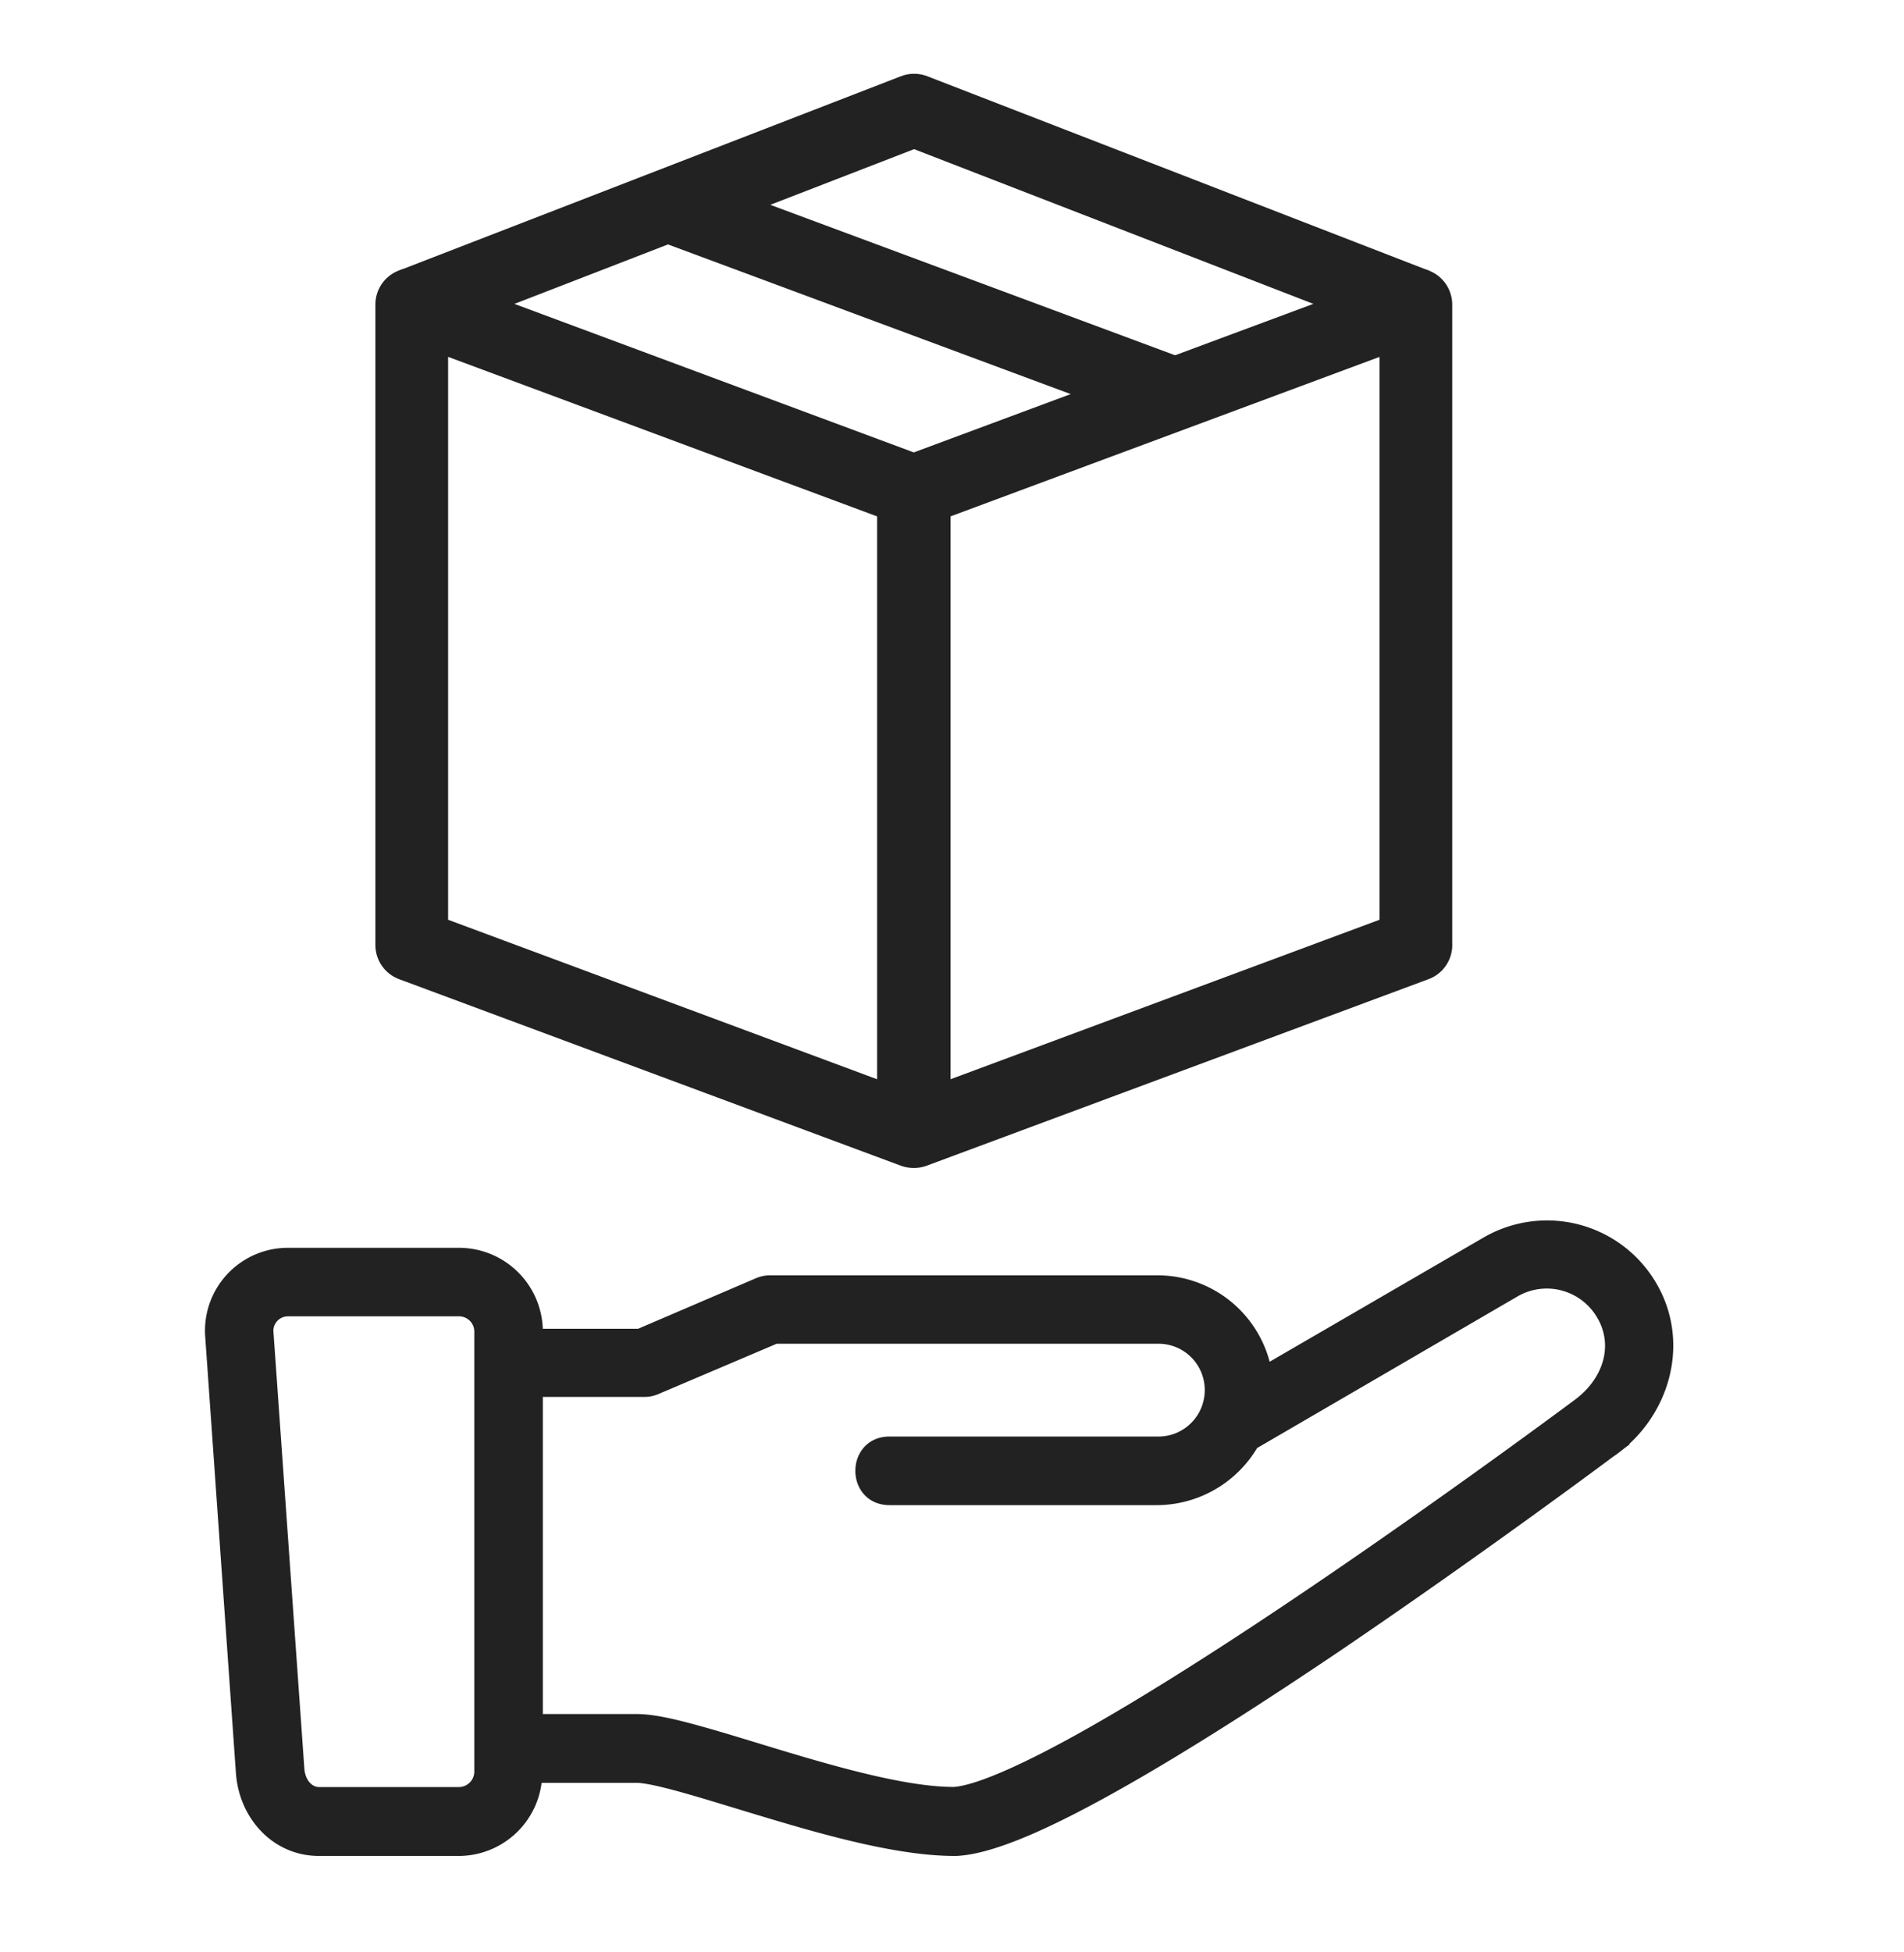
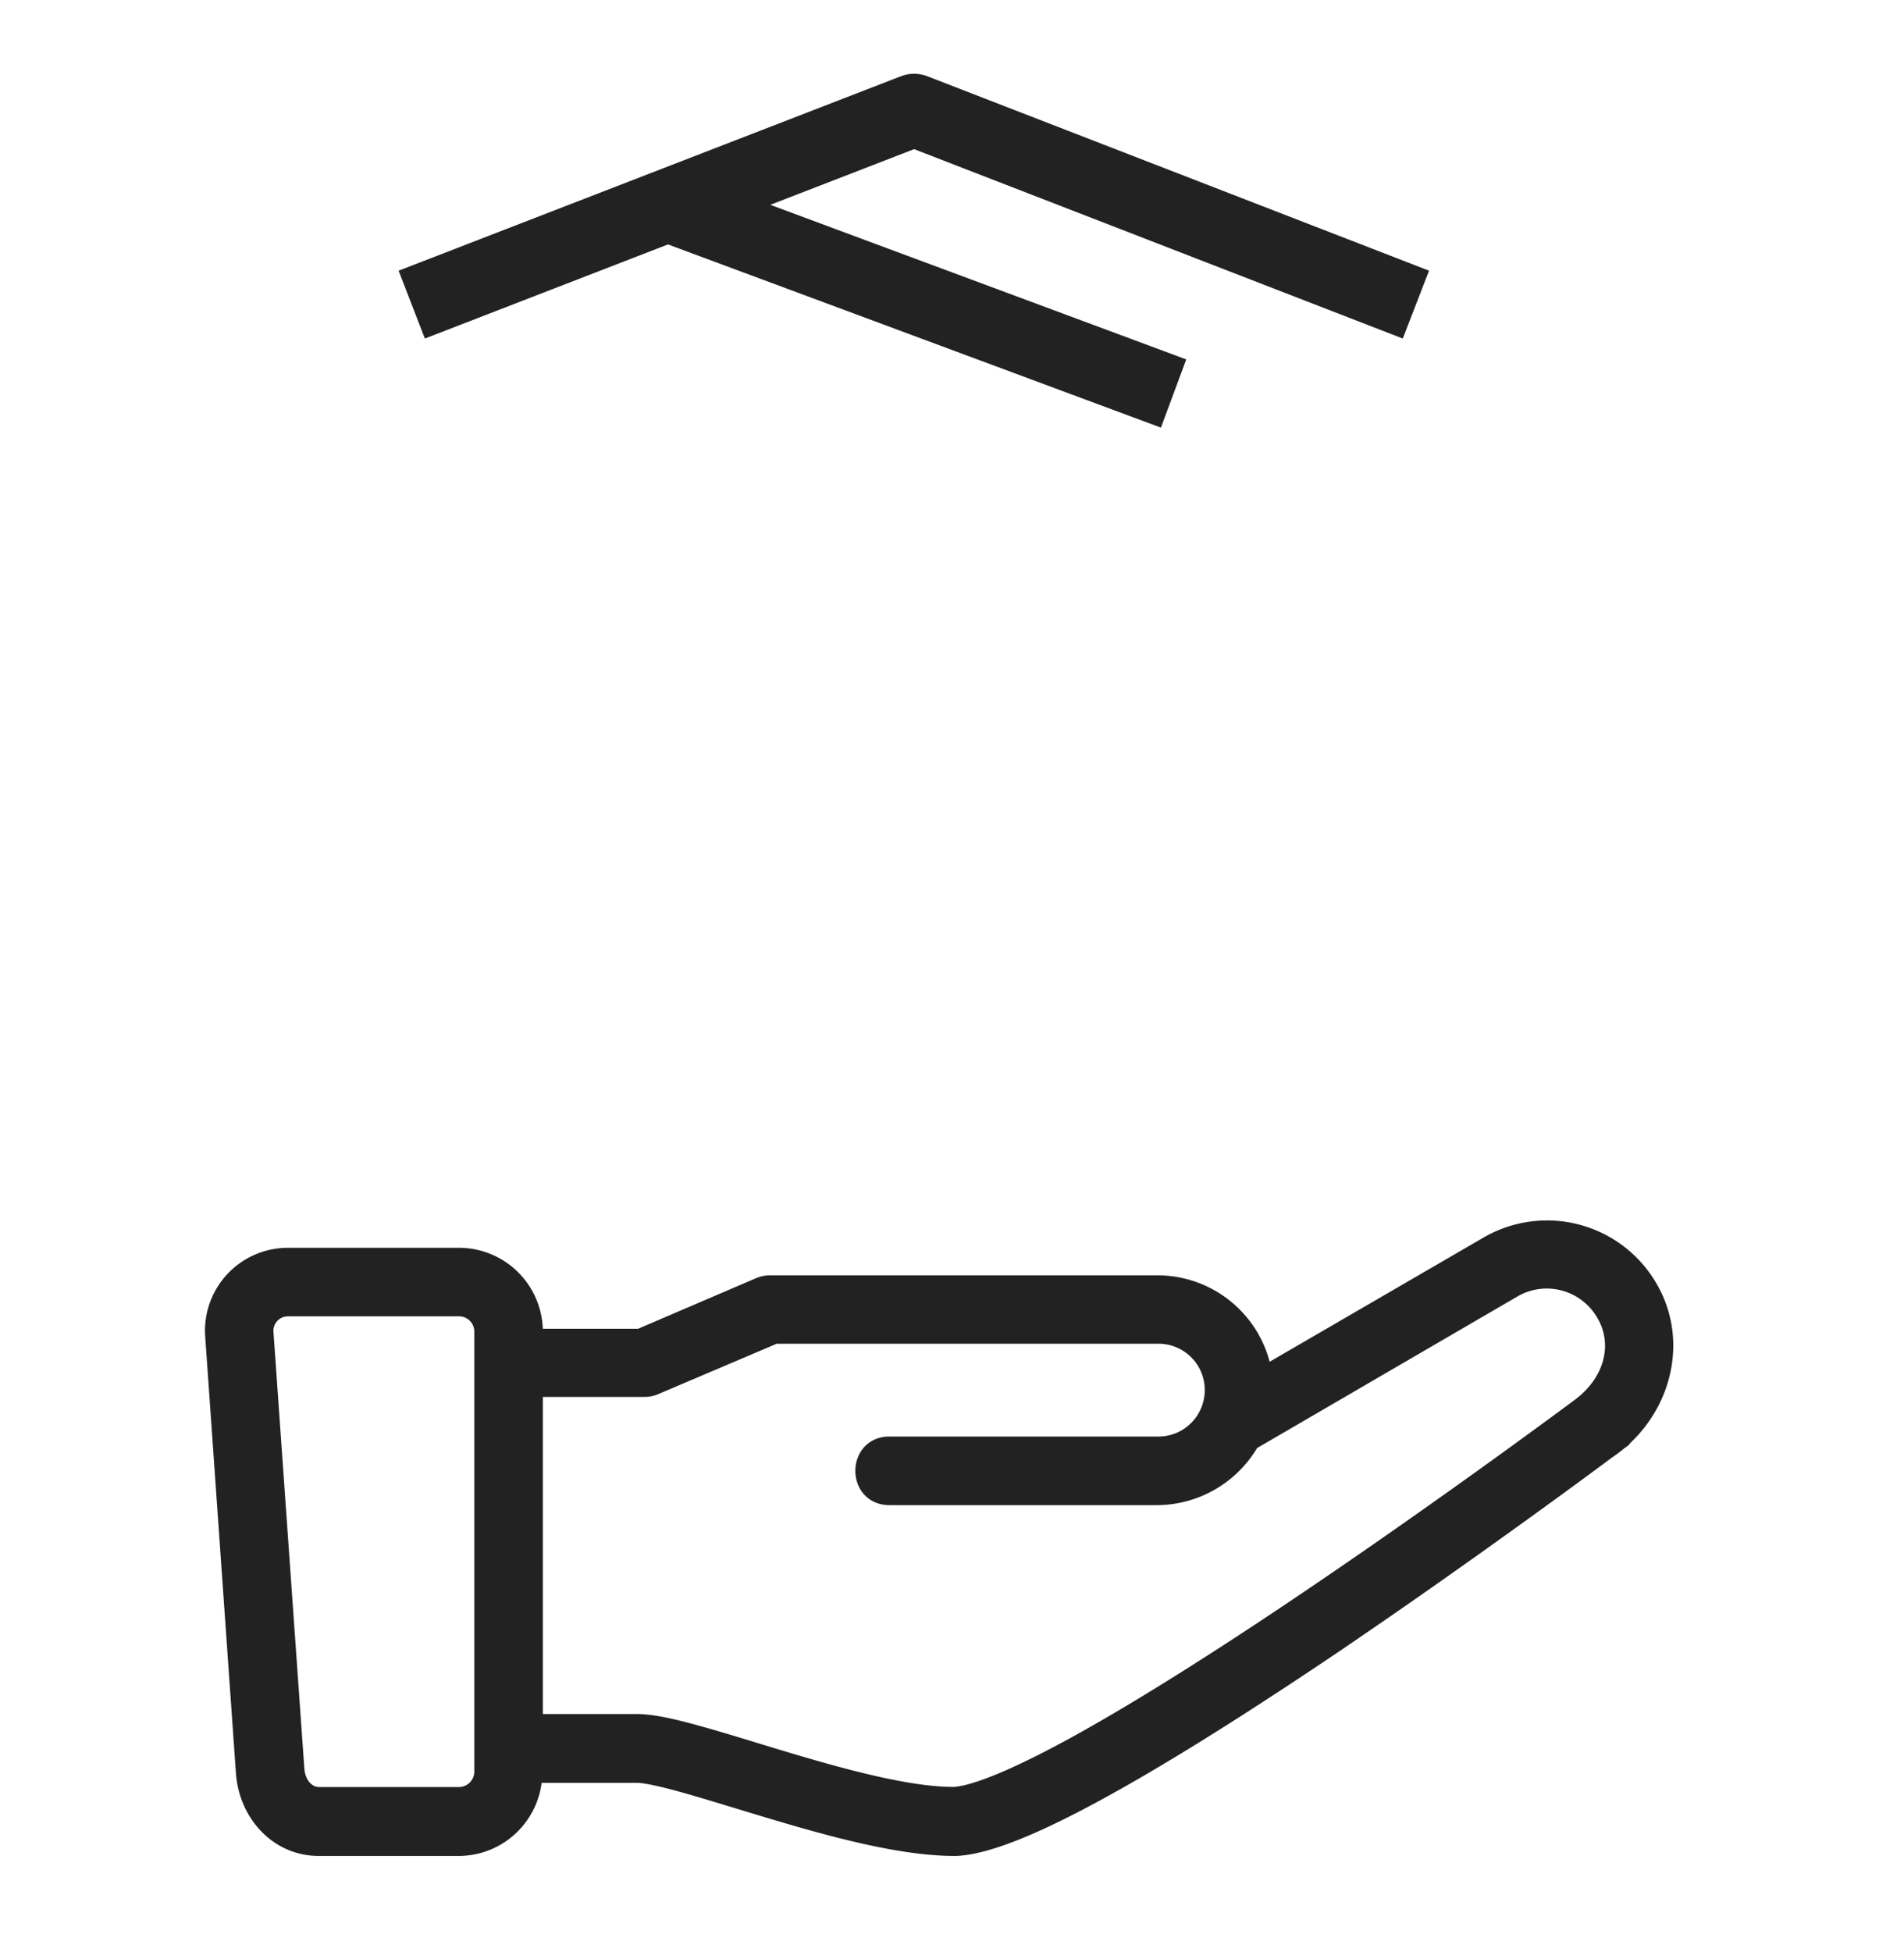
<svg xmlns="http://www.w3.org/2000/svg" width="40" height="41" fill="none">
  <path fill="#222" stroke="#222" stroke-miterlimit="10" stroke-width=".306" d="M33.781 30.48c1.108-.734 1.591-2.224.894-3.436a2.504 2.504 0 0 0-3.437-.92l-4.669 2.71a2.287 2.287 0 0 0-2.268-1.899h-8.132a.588.588 0 0 0-.222.046l-2.51 1.076h-2.186v-.06a1.61 1.61 0 0 0-1.591-1.64H6.054a1.588 1.588 0 0 0-1.592 1.678l.647 9.189c.06.867.705 1.598 1.591 1.598h2.957a1.606 1.606 0 0 0 1.581-1.535h2.141c.176 0 .535.078 1.034.219.498.14 1.11.333 1.757.526 1.295.388 2.755.79 3.885.79h.036c.777-.038 2.025-.622 3.424-1.413 1.4-.791 3.004-1.826 4.527-2.852 3.045-2.064 5.74-4.077 5.74-4.077Zm-.087-2.875c.38.662.13 1.442-.535 1.926 0 0-2.736 2.04-5.755 4.076-1.51 1.019-3.1 2.04-4.452 2.807-1.353.767-2.403 1.234-2.912 1.265-.945 0-2.277-.36-3.546-.74-.637-.191-1.247-.384-1.775-.531-.528-.148-.995-.26-1.34-.26h-2.128v-6.966h2.296a.567.567 0 0 0 .221-.046l2.517-1.07h8.016a1.125 1.125 0 0 1 1.162 1.127 1.13 1.13 0 0 1-.72 1.052c-.141.054-.292.08-.442.075h-5.613c-.754 0-.754 1.135 0 1.135H24.3a2.31 2.31 0 0 0 1.998-1.158l5.502-3.202a1.377 1.377 0 0 1 1.893.51Zm-23.577.386v9.185a.48.48 0 0 1-.46.505H6.7c-.22 0-.439-.197-.46-.548l-.65-9.183a.46.46 0 0 1 .46-.46h3.603a.475.475 0 0 1 .464.5Z" />
-   <path stroke="#222" stroke-linejoin="round" stroke-width="1.528" d="m29.746 19.846-10.541 3.917v-13.45l10.54-3.917v13.45ZM8.65 19.846l10.54 3.917v-13.45L8.65 6.395v13.45Z" />
  <path stroke="#222" stroke-linejoin="round" stroke-width="1.528" d="m8.65 6.397 10.554-4.084 10.542 4.084M24.655 8.264 13.985 4.3" />
</svg>